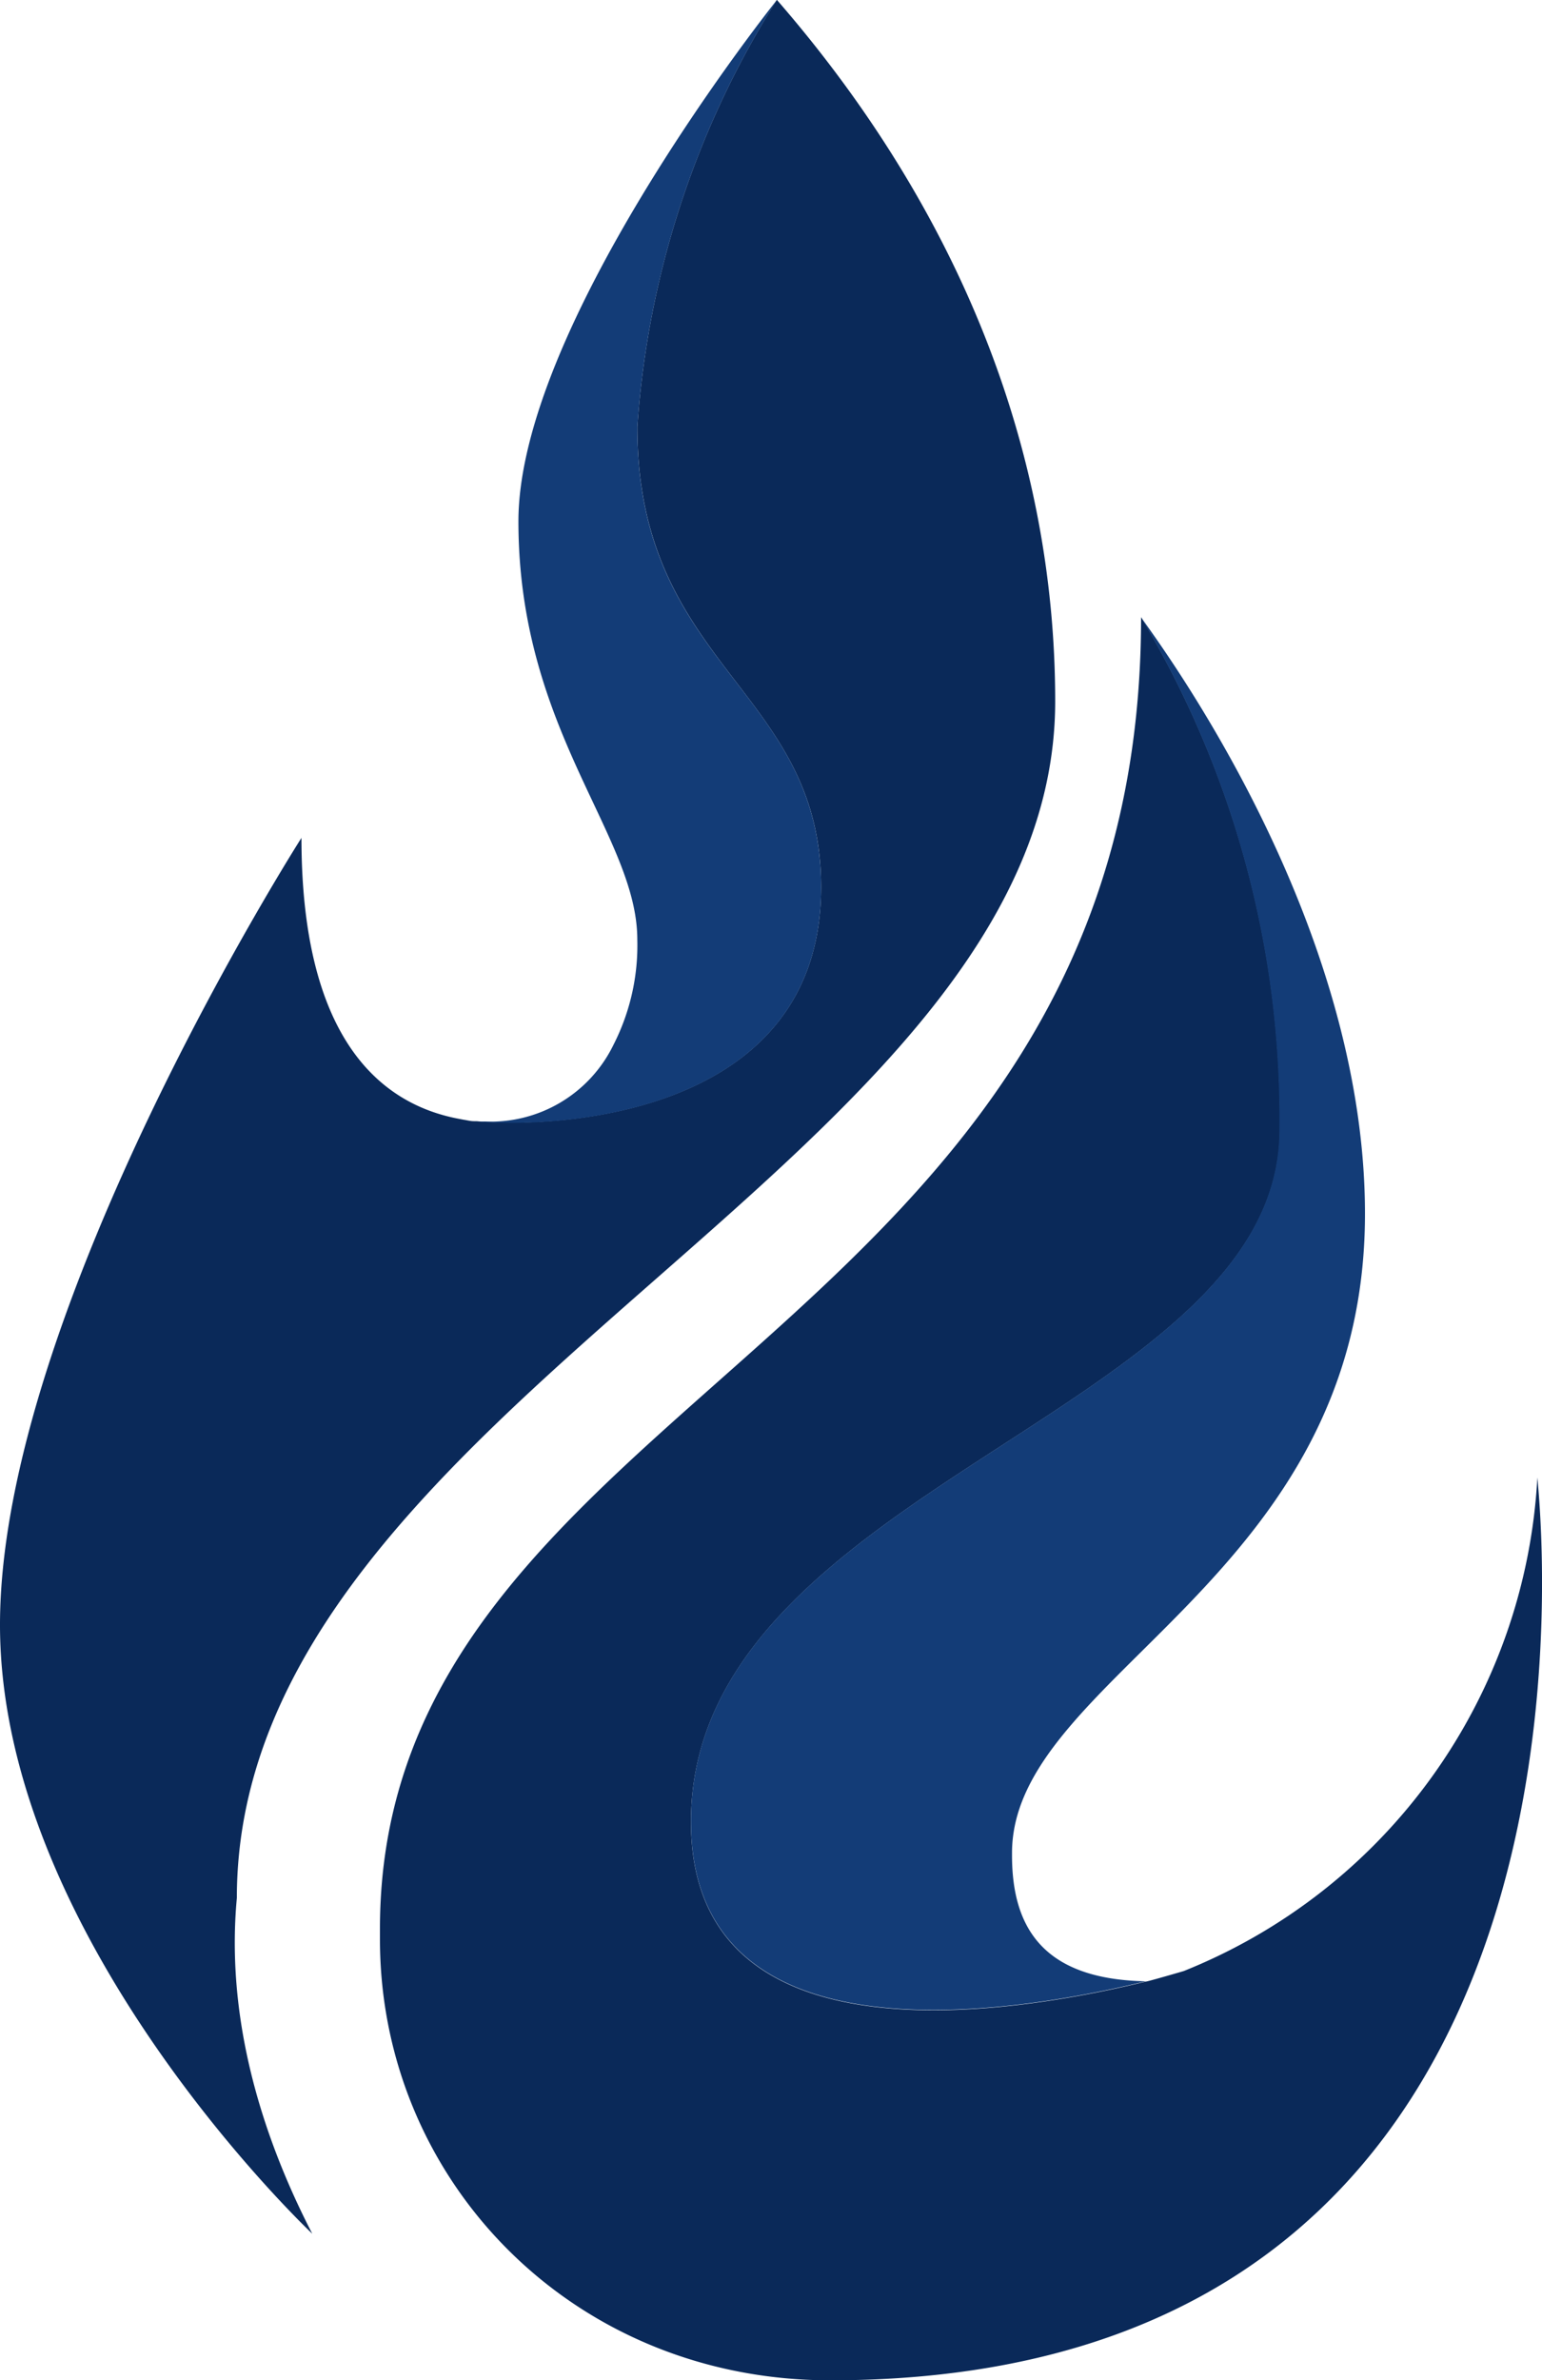
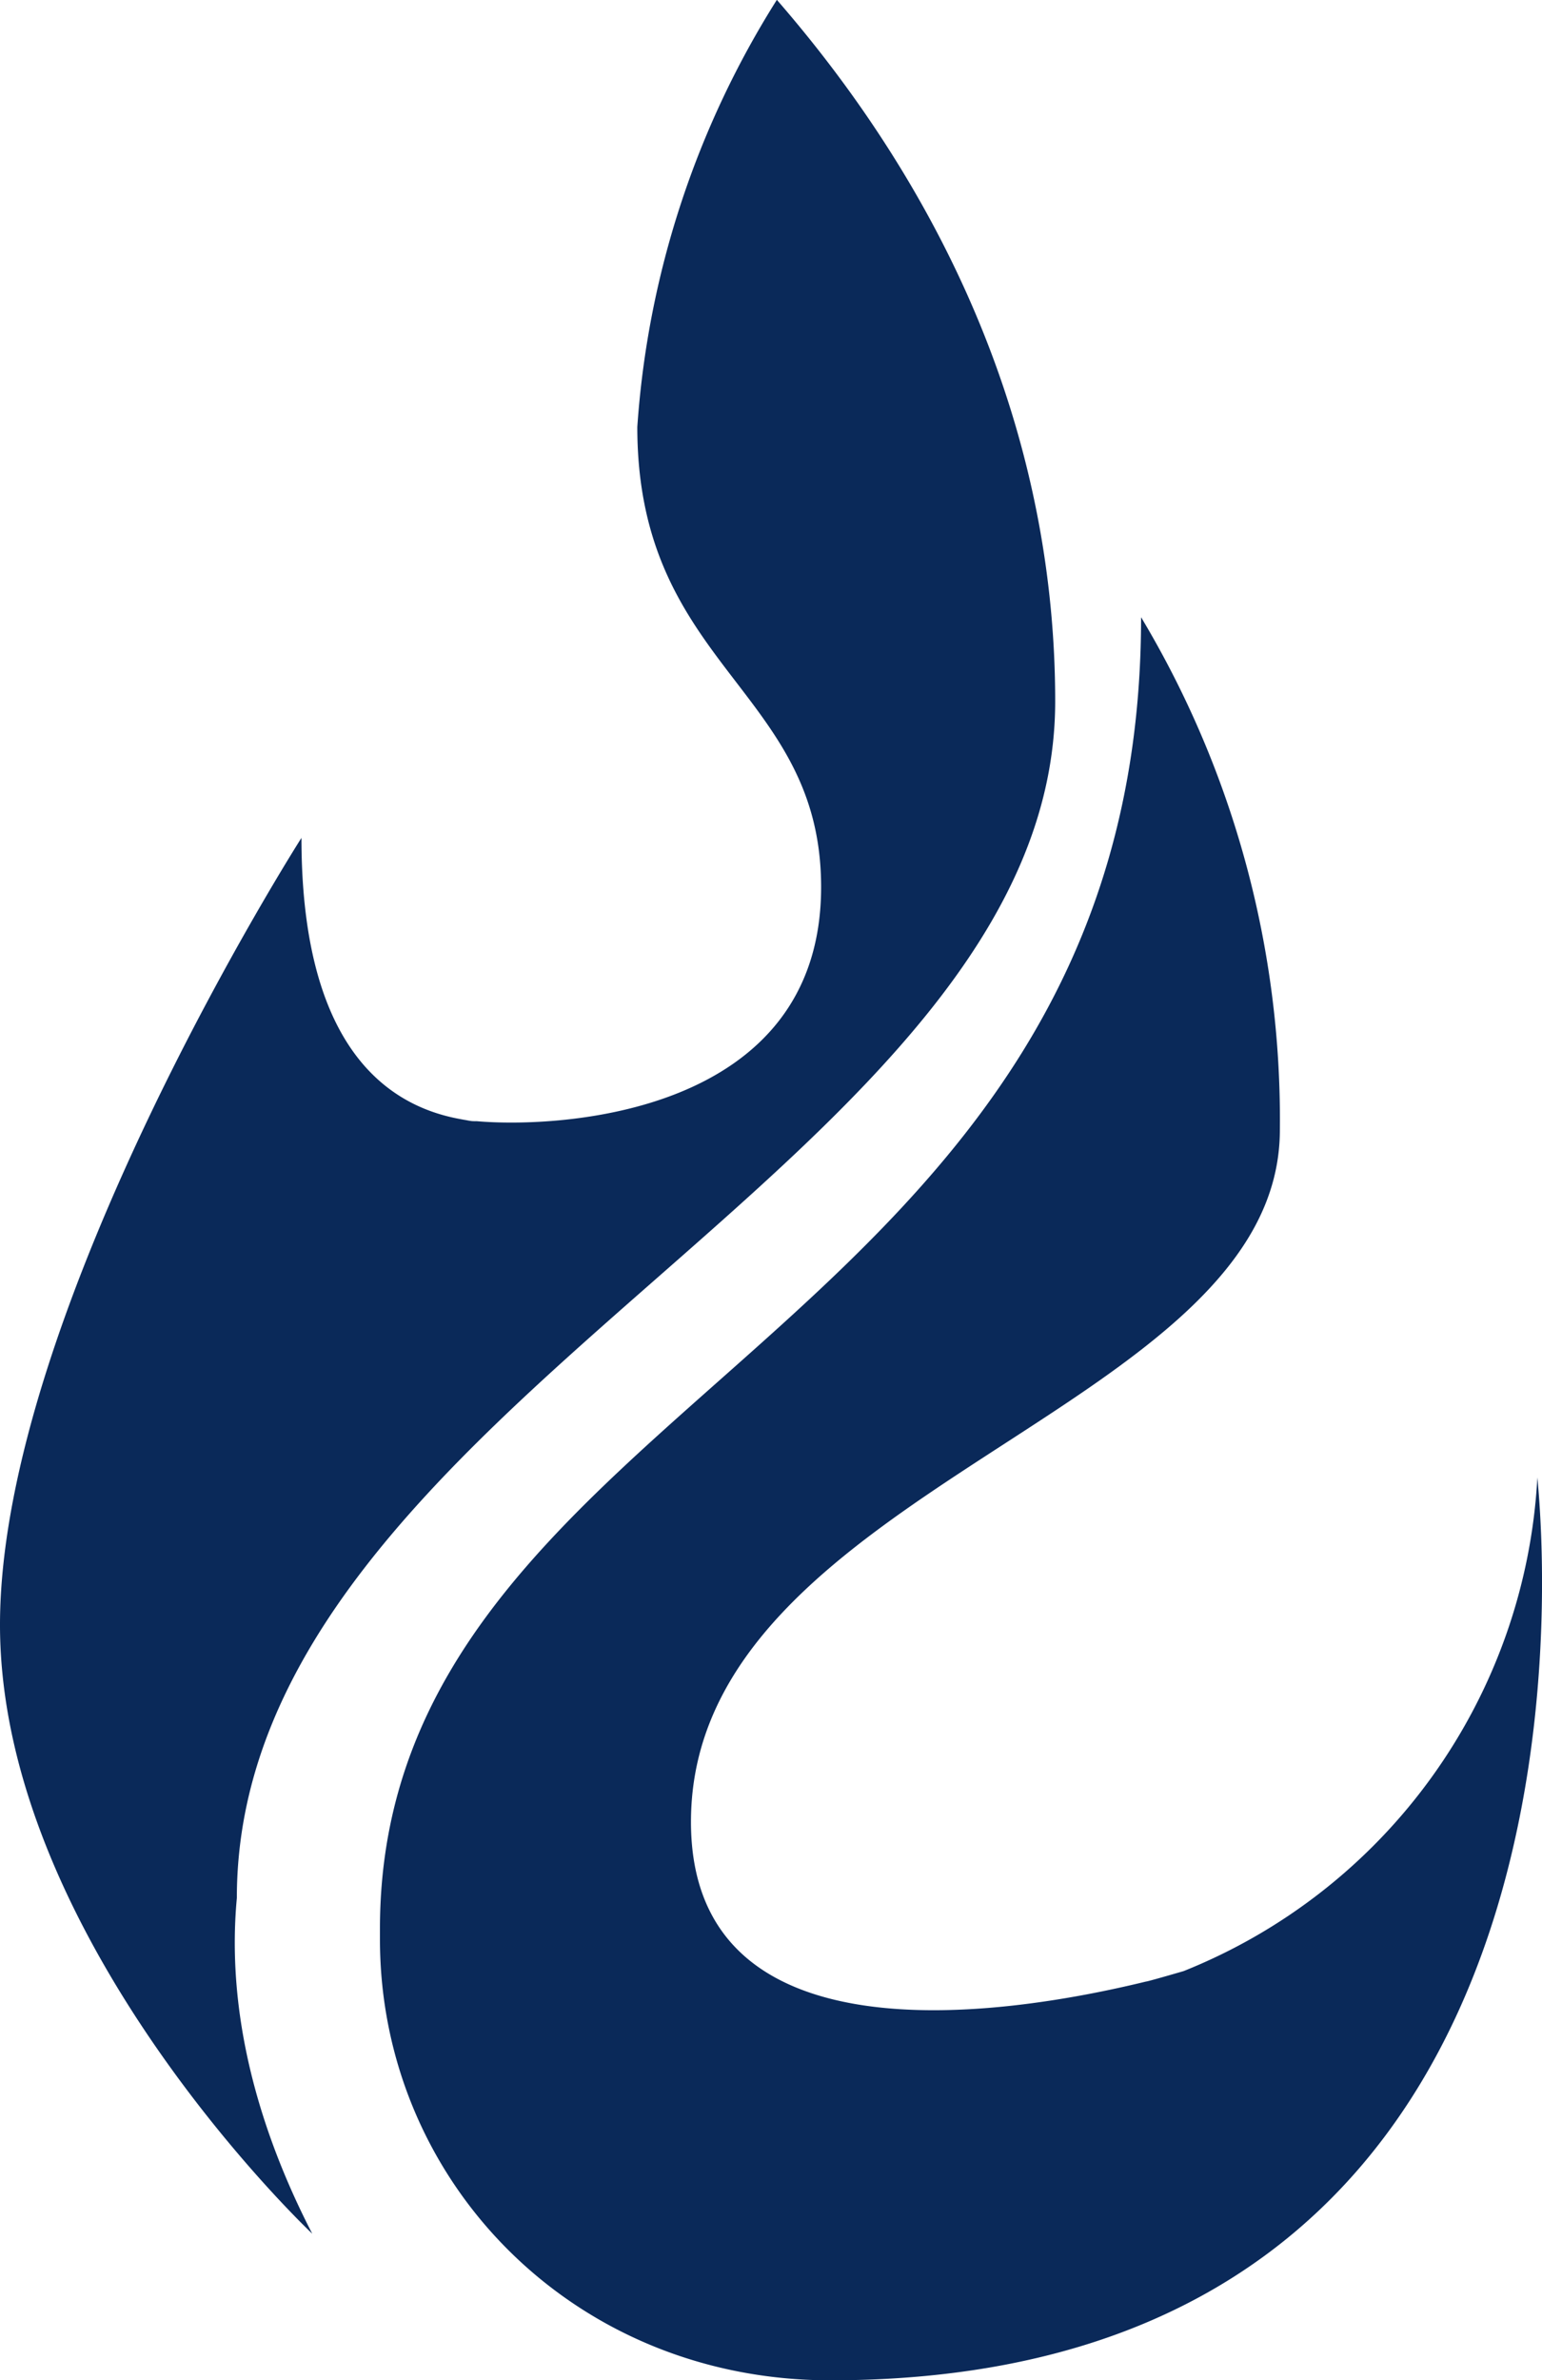
<svg xmlns="http://www.w3.org/2000/svg" viewBox="0 0 100 154.26">
  <path fill="#0a2959" d="M15.36 123c0-32 53.07-47.62 53.07-77.55 0-16.28-6.25-31.88-18.05-45.46a59.43 59.43 0 0 0-9.05 27.68c0 15.59 11.92 17 11.92 29.82 0 14.78-17 15.64-22.35 15.17h-.17c-.22 0-.43-.06-.64-.09l-.37-.07c-5.23-1-10.17-5.41-10.17-18.2 0 0-19.55 30.61-19.55 51s20.25 39.46 20.25 39.46C16.76 138 14.66 130.5 15.36 123Z" />
  <path fill="#0a2959" d="M99.7 95.74a36.57 36.57 0 0 1-22.94 32s-2.33.68-2.45.68c-9.44 2.3-29.5 5.27-29.5-10.35C44.81 96.32 83 91.56 83 73.22A63.28 63.28 0 0 0 74 40c0 46.91-49.36 50.32-49.36 85v.68c0 15.65 12.52 28.58 29.2 28.58 52.81 0 45.86-57.84 45.86-58.52Z" />
-   <path fill="#133c77" d="M44.81 118.05c0 15.62 20.06 12.65 29.5 10.35-6.66-.12-8.68-3.48-8.68-8.16v-.15c0-11.54 22.89-17.66 22.89-41.43 0-18.93-13-36.51-14.55-38.69a63.28 63.28 0 0 1 9 33.24c.03 18.35-38.16 23.11-38.16 44.84ZM31.42 72.68h-.52c5.31.47 22.35-.39 22.35-15.17 0-12.87-11.92-14.23-11.92-29.82A59.43 59.43 0 0 1 50.38 0c-1.26 1.58-16.76 21.43-16.76 33.79 0 13.56 7.71 20.34 7.71 27.11a14.17 14.17 0 0 1-1.54 6.8 8.85 8.85 0 0 1-8.37 4.98Z" />
</svg>